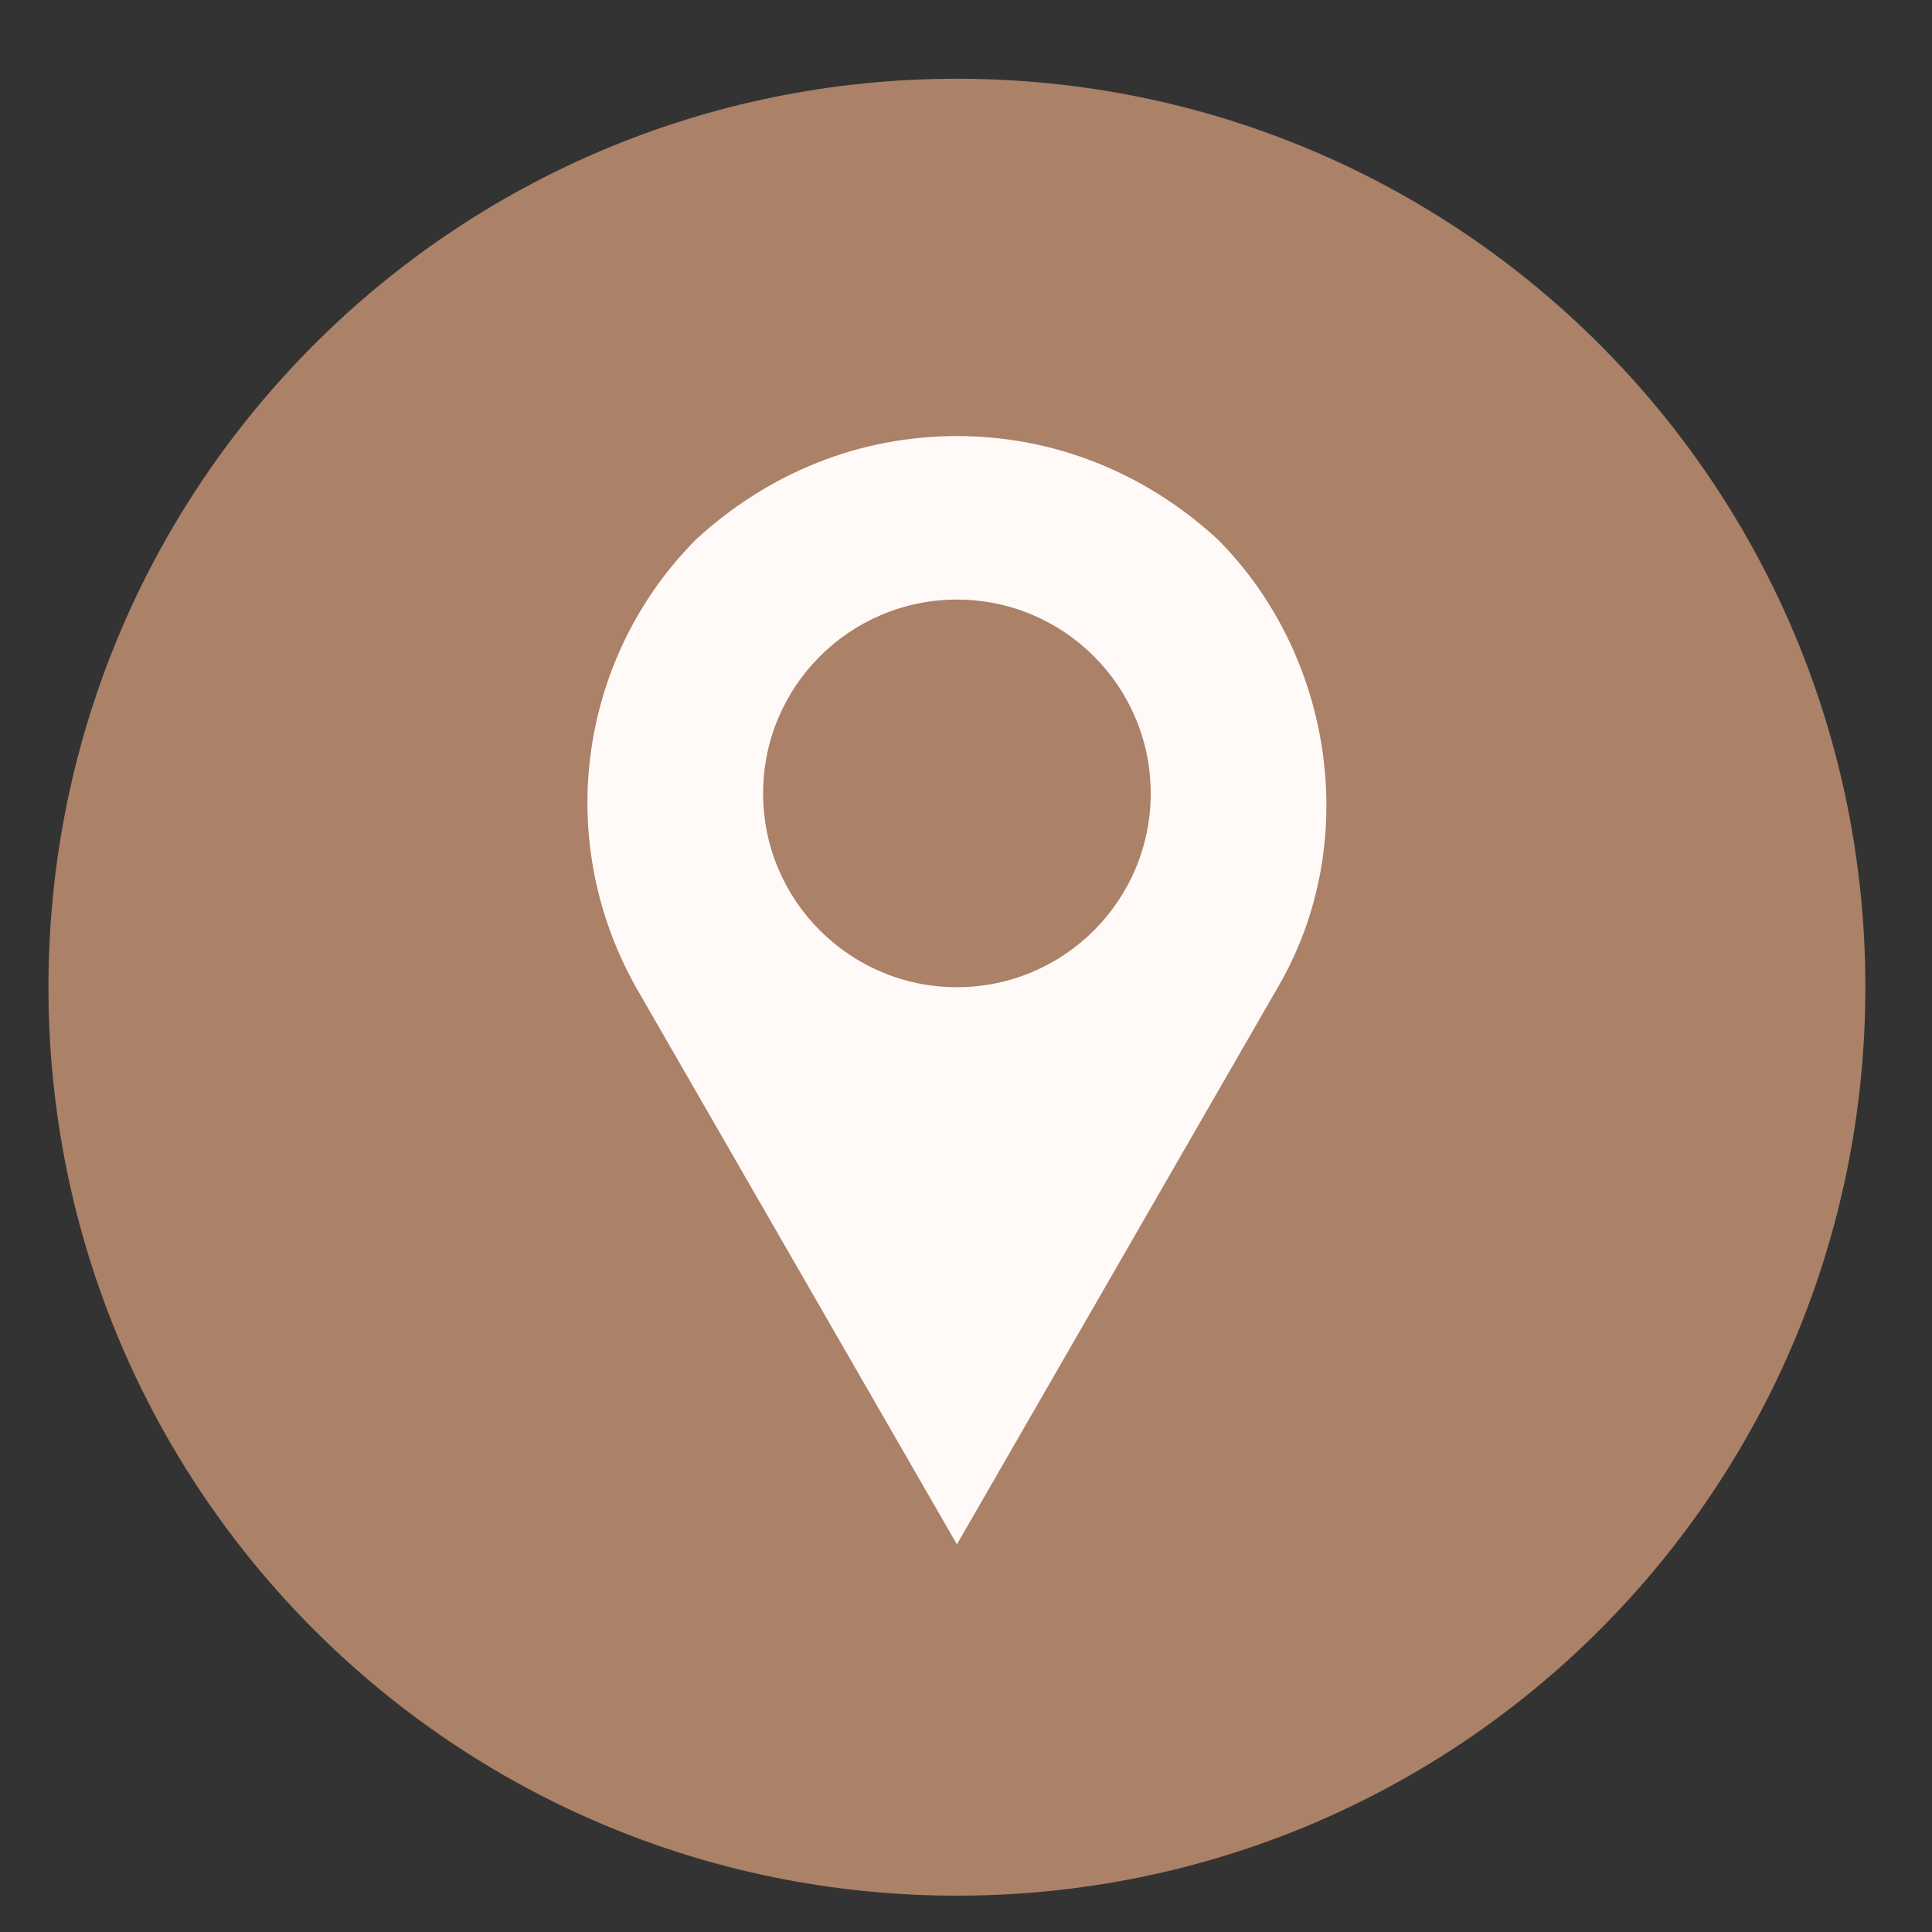
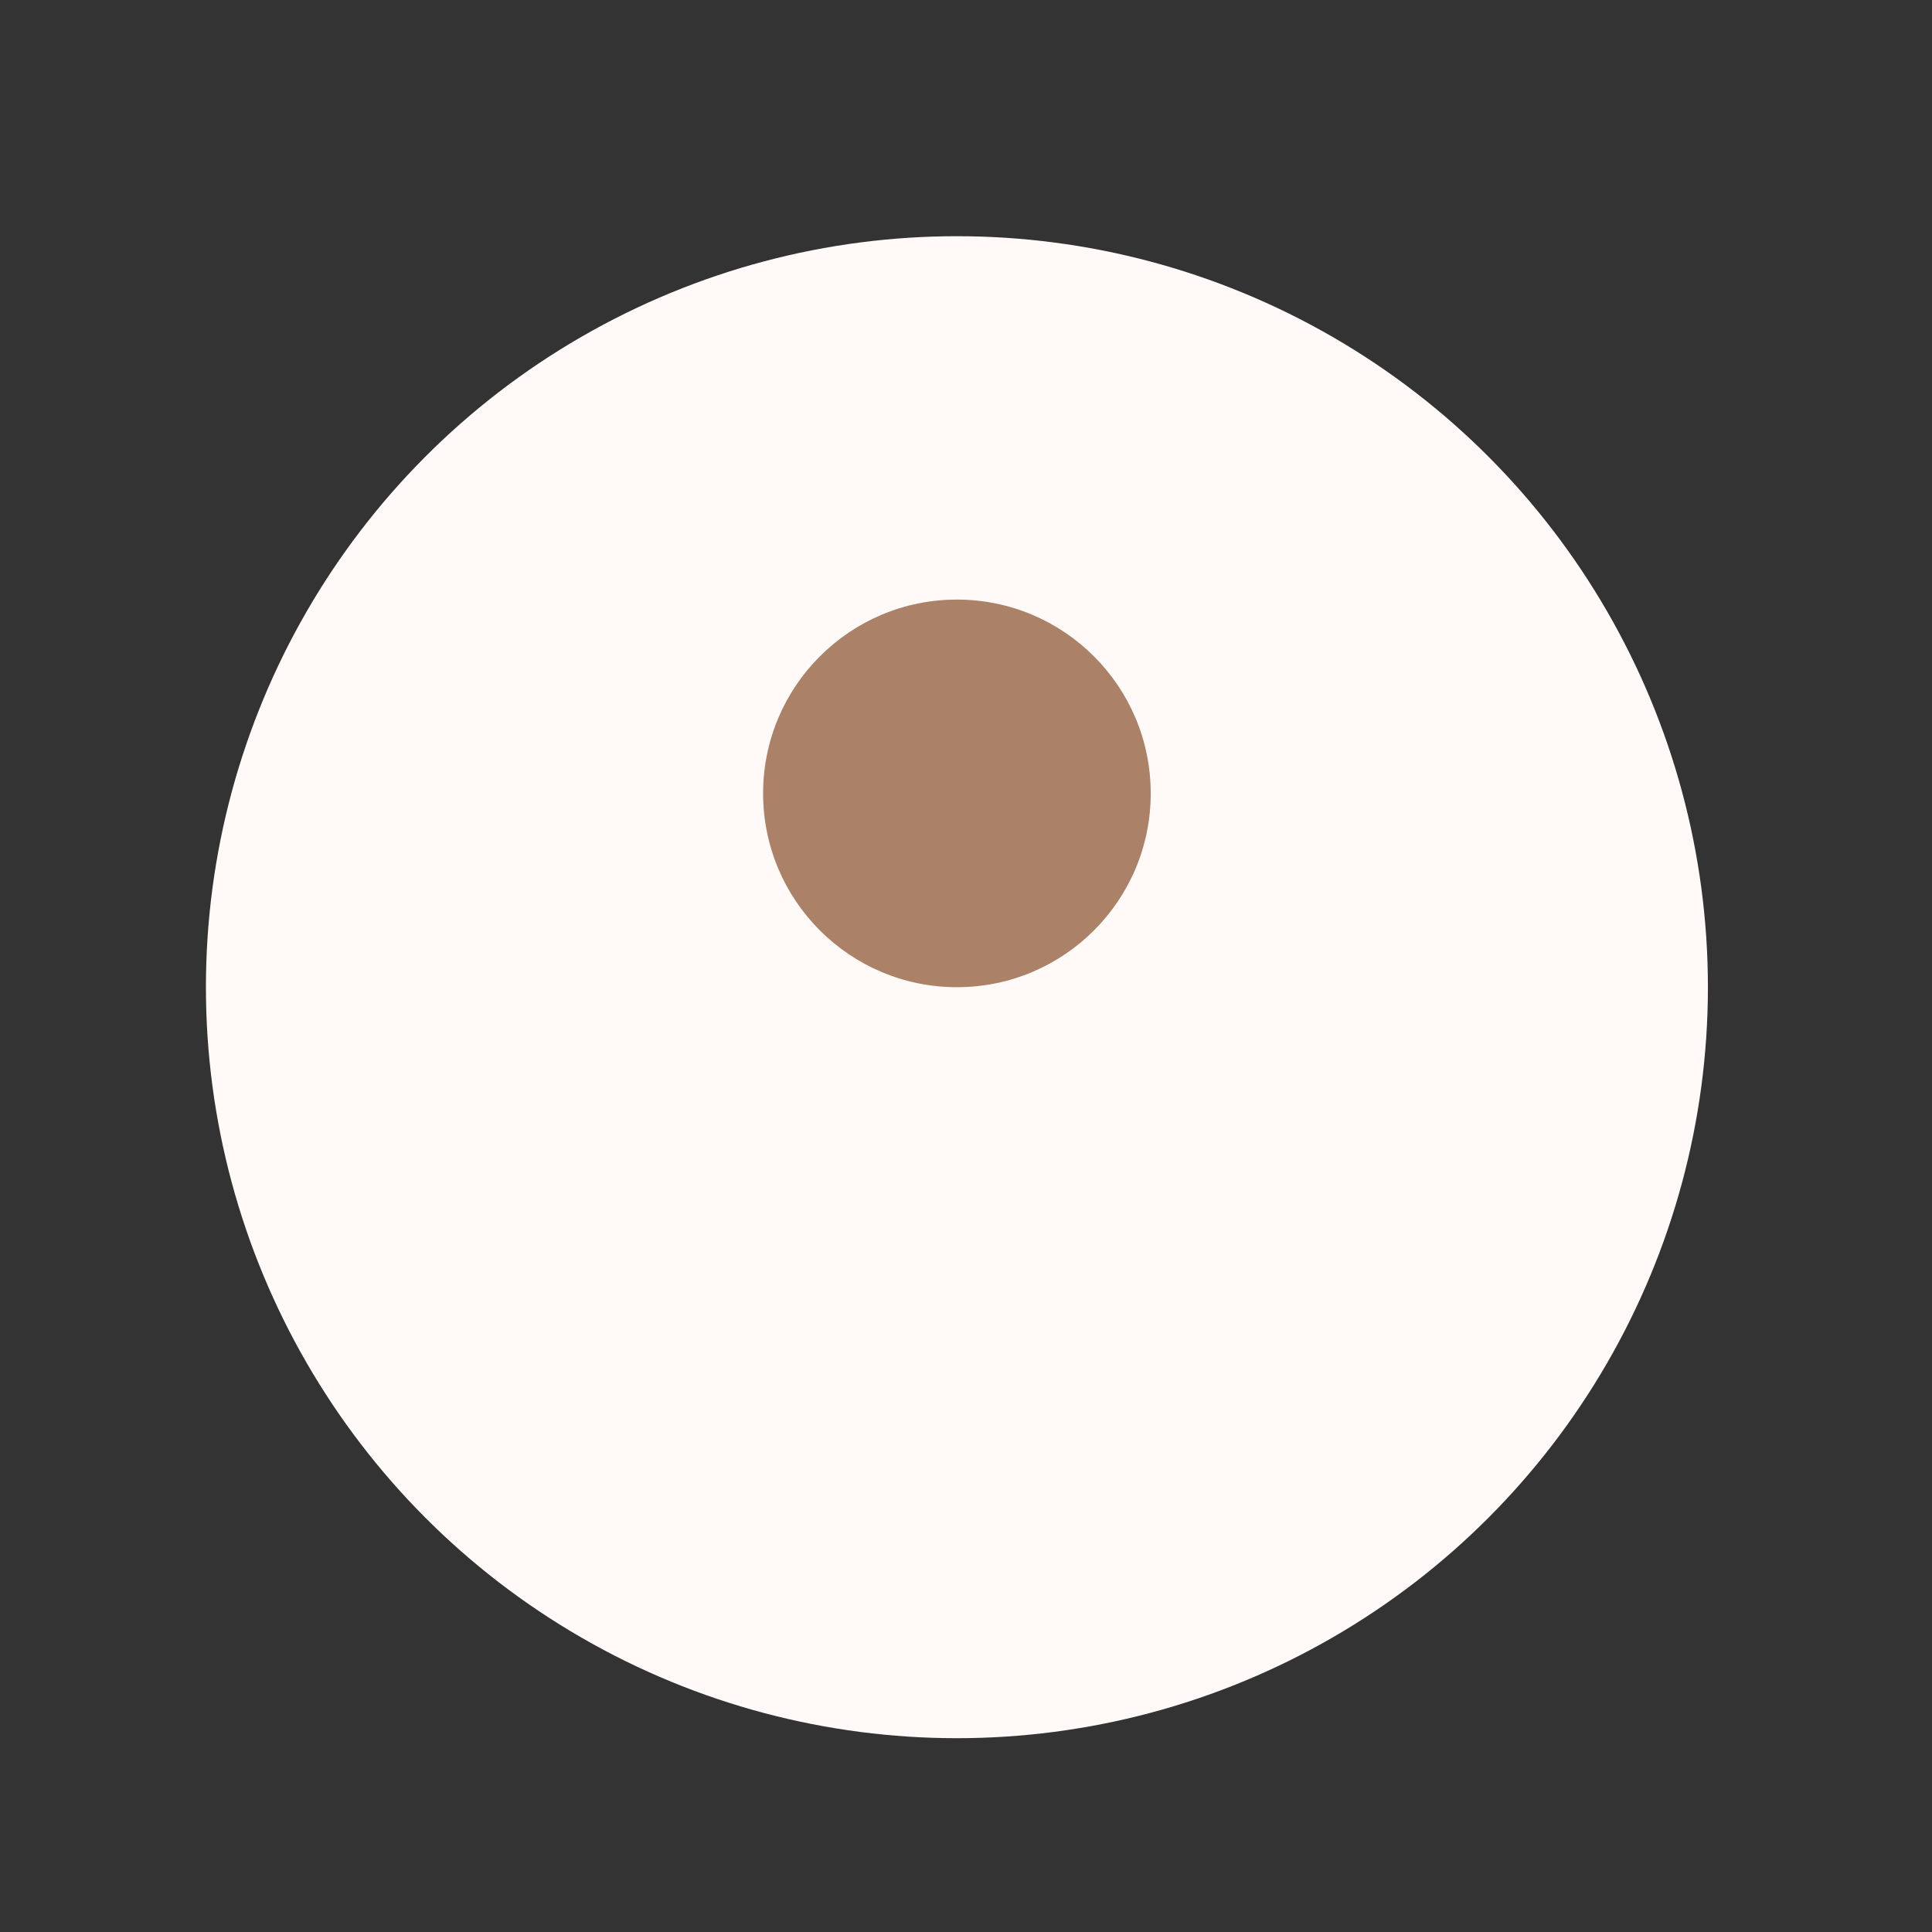
<svg xmlns="http://www.w3.org/2000/svg" id="Calque_1" version="1.1" viewBox="0 0 31.9 31.9">
  <rect x="0" y="0" width="31.9" height="31.9" fill="#333333" stroke="none" />
  <defs>
    <style>
      .st0 {
        fill: #ab8168;
      }

      .st1 {
        fill: #f28c6b;
      }

      .st2 {
        fill: #fff9f8;
      }

      .st3 {
        display: none;
      }
    </style>
  </defs>
  <g id="Calque_3">
    <circle class="st2" cx="15.8" cy="16.3" r="12.4" />
  </g>
  <g id="Calque_11" data-name="Calque_1">
-     <path class="st0" d="M15.8,1.3C7.5,1.3.8,8,.8,16.3s6.7,15,15,15,15-6.7,15-15S24.1,1.3,15.8,1.3ZM21.1,16.3l-5.3,9.2-5.3-9.2c-1.4-2.5-.9-5.5,1-7.4h0c1.2-1.1,2.7-1.7,4.3-1.7s3.1.6,4.3,1.7h0c1.9,1.9,2.4,5,1,7.4Z" />
    <path class="st1" d="M23.6,8.9v.8-.8Z" />
    <circle class="st0" cx="15.8" cy="13.1" r="3.2" />
  </g>
  <g id="Calque_2" class="st3">
-     <path class="st1" d="M15.8,1.3C7.5,1.3.8,8,.8,16.3s6.7,15,15,15,15-6.7,15-15S24.1,1.3,15.8,1.3ZM23.4,23c-3.5,1.2-7.5,1-10.9-1s-5.6-5.2-6.3-8.7c-.6-2.9-.4-3.1,1.4-3.5,1-.2,2-.5,3.1-.8.5-.1,1.1.2,1.2.7l.9,3.3c.1.5-.2,1.1-.7,1.2-.8.2-2.3.1-1.2,1.7.8,1.3,1.9,2.3,3.3,3.1,1.4.8,2.9,1.2,4.4,1.3,1.9.1,1.1-1.3.9-1.9-.2-.5.2-1.1.7-1.2l3.3-.9c.5-.1,1.1.2,1.2.7l.4,1.4.4,1.6c.6,2.2.5,2.1-2.1,2.9h0Z" />
-   </g>
+     </g>
</svg>